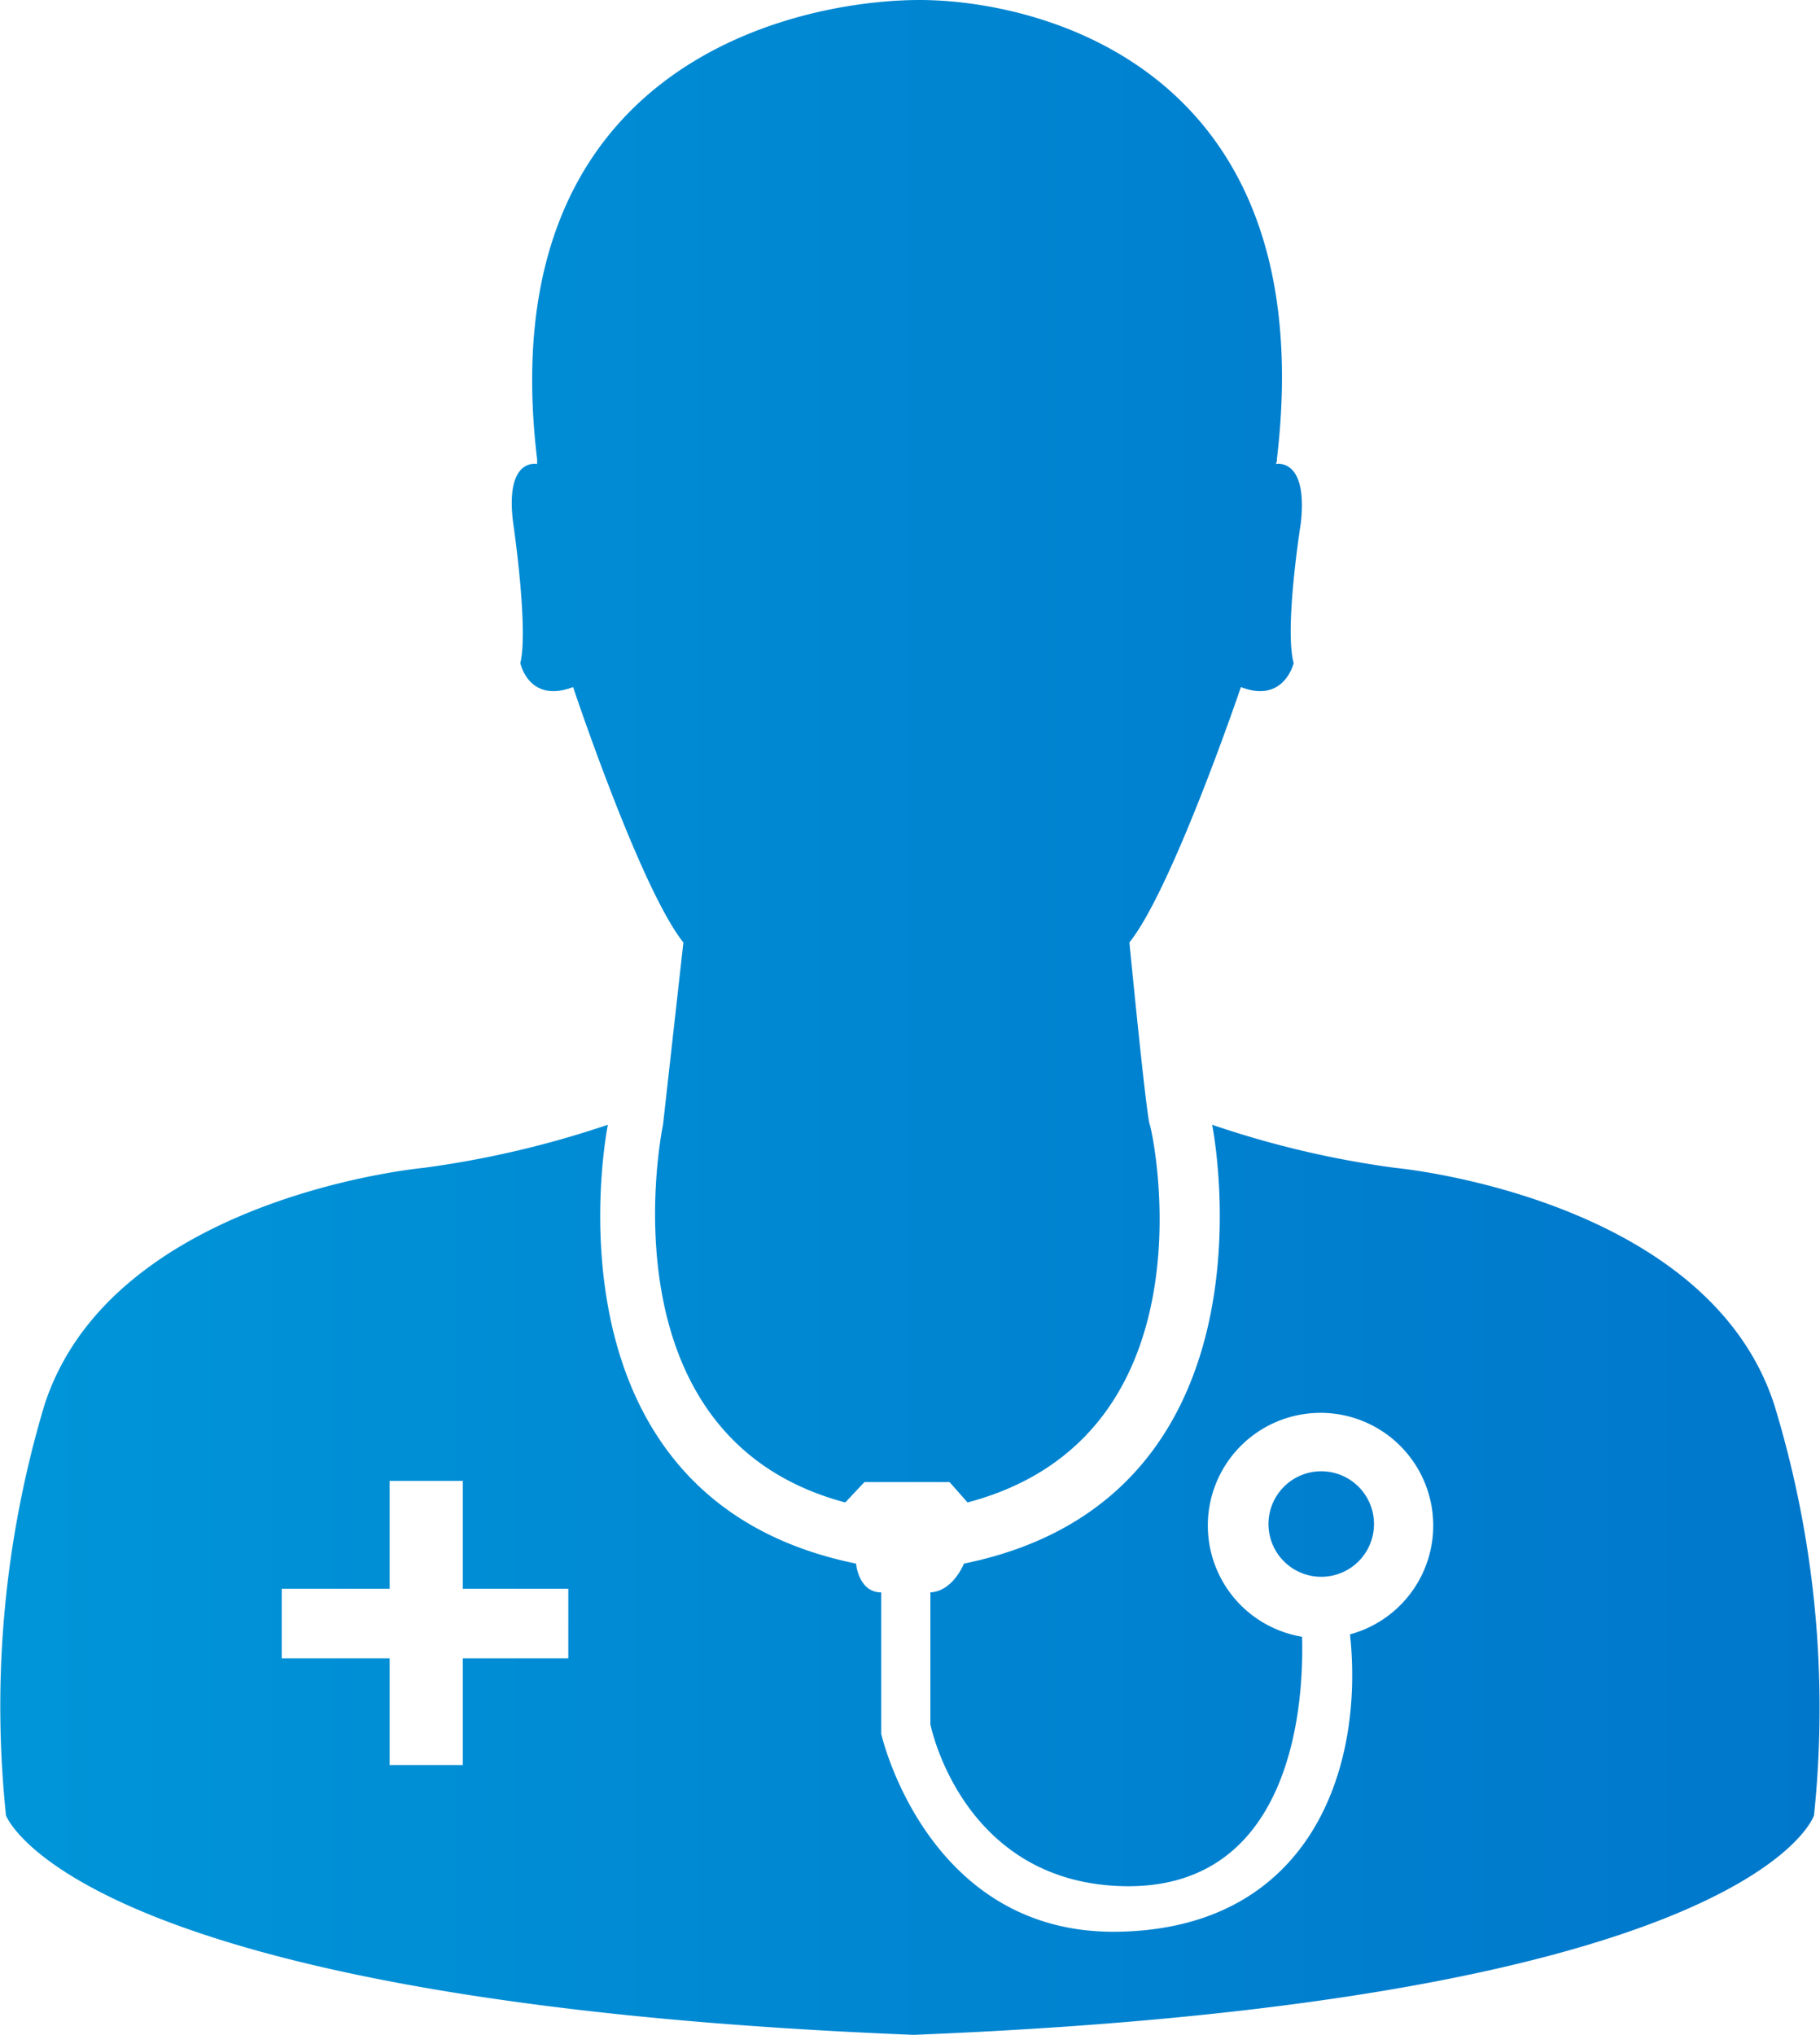
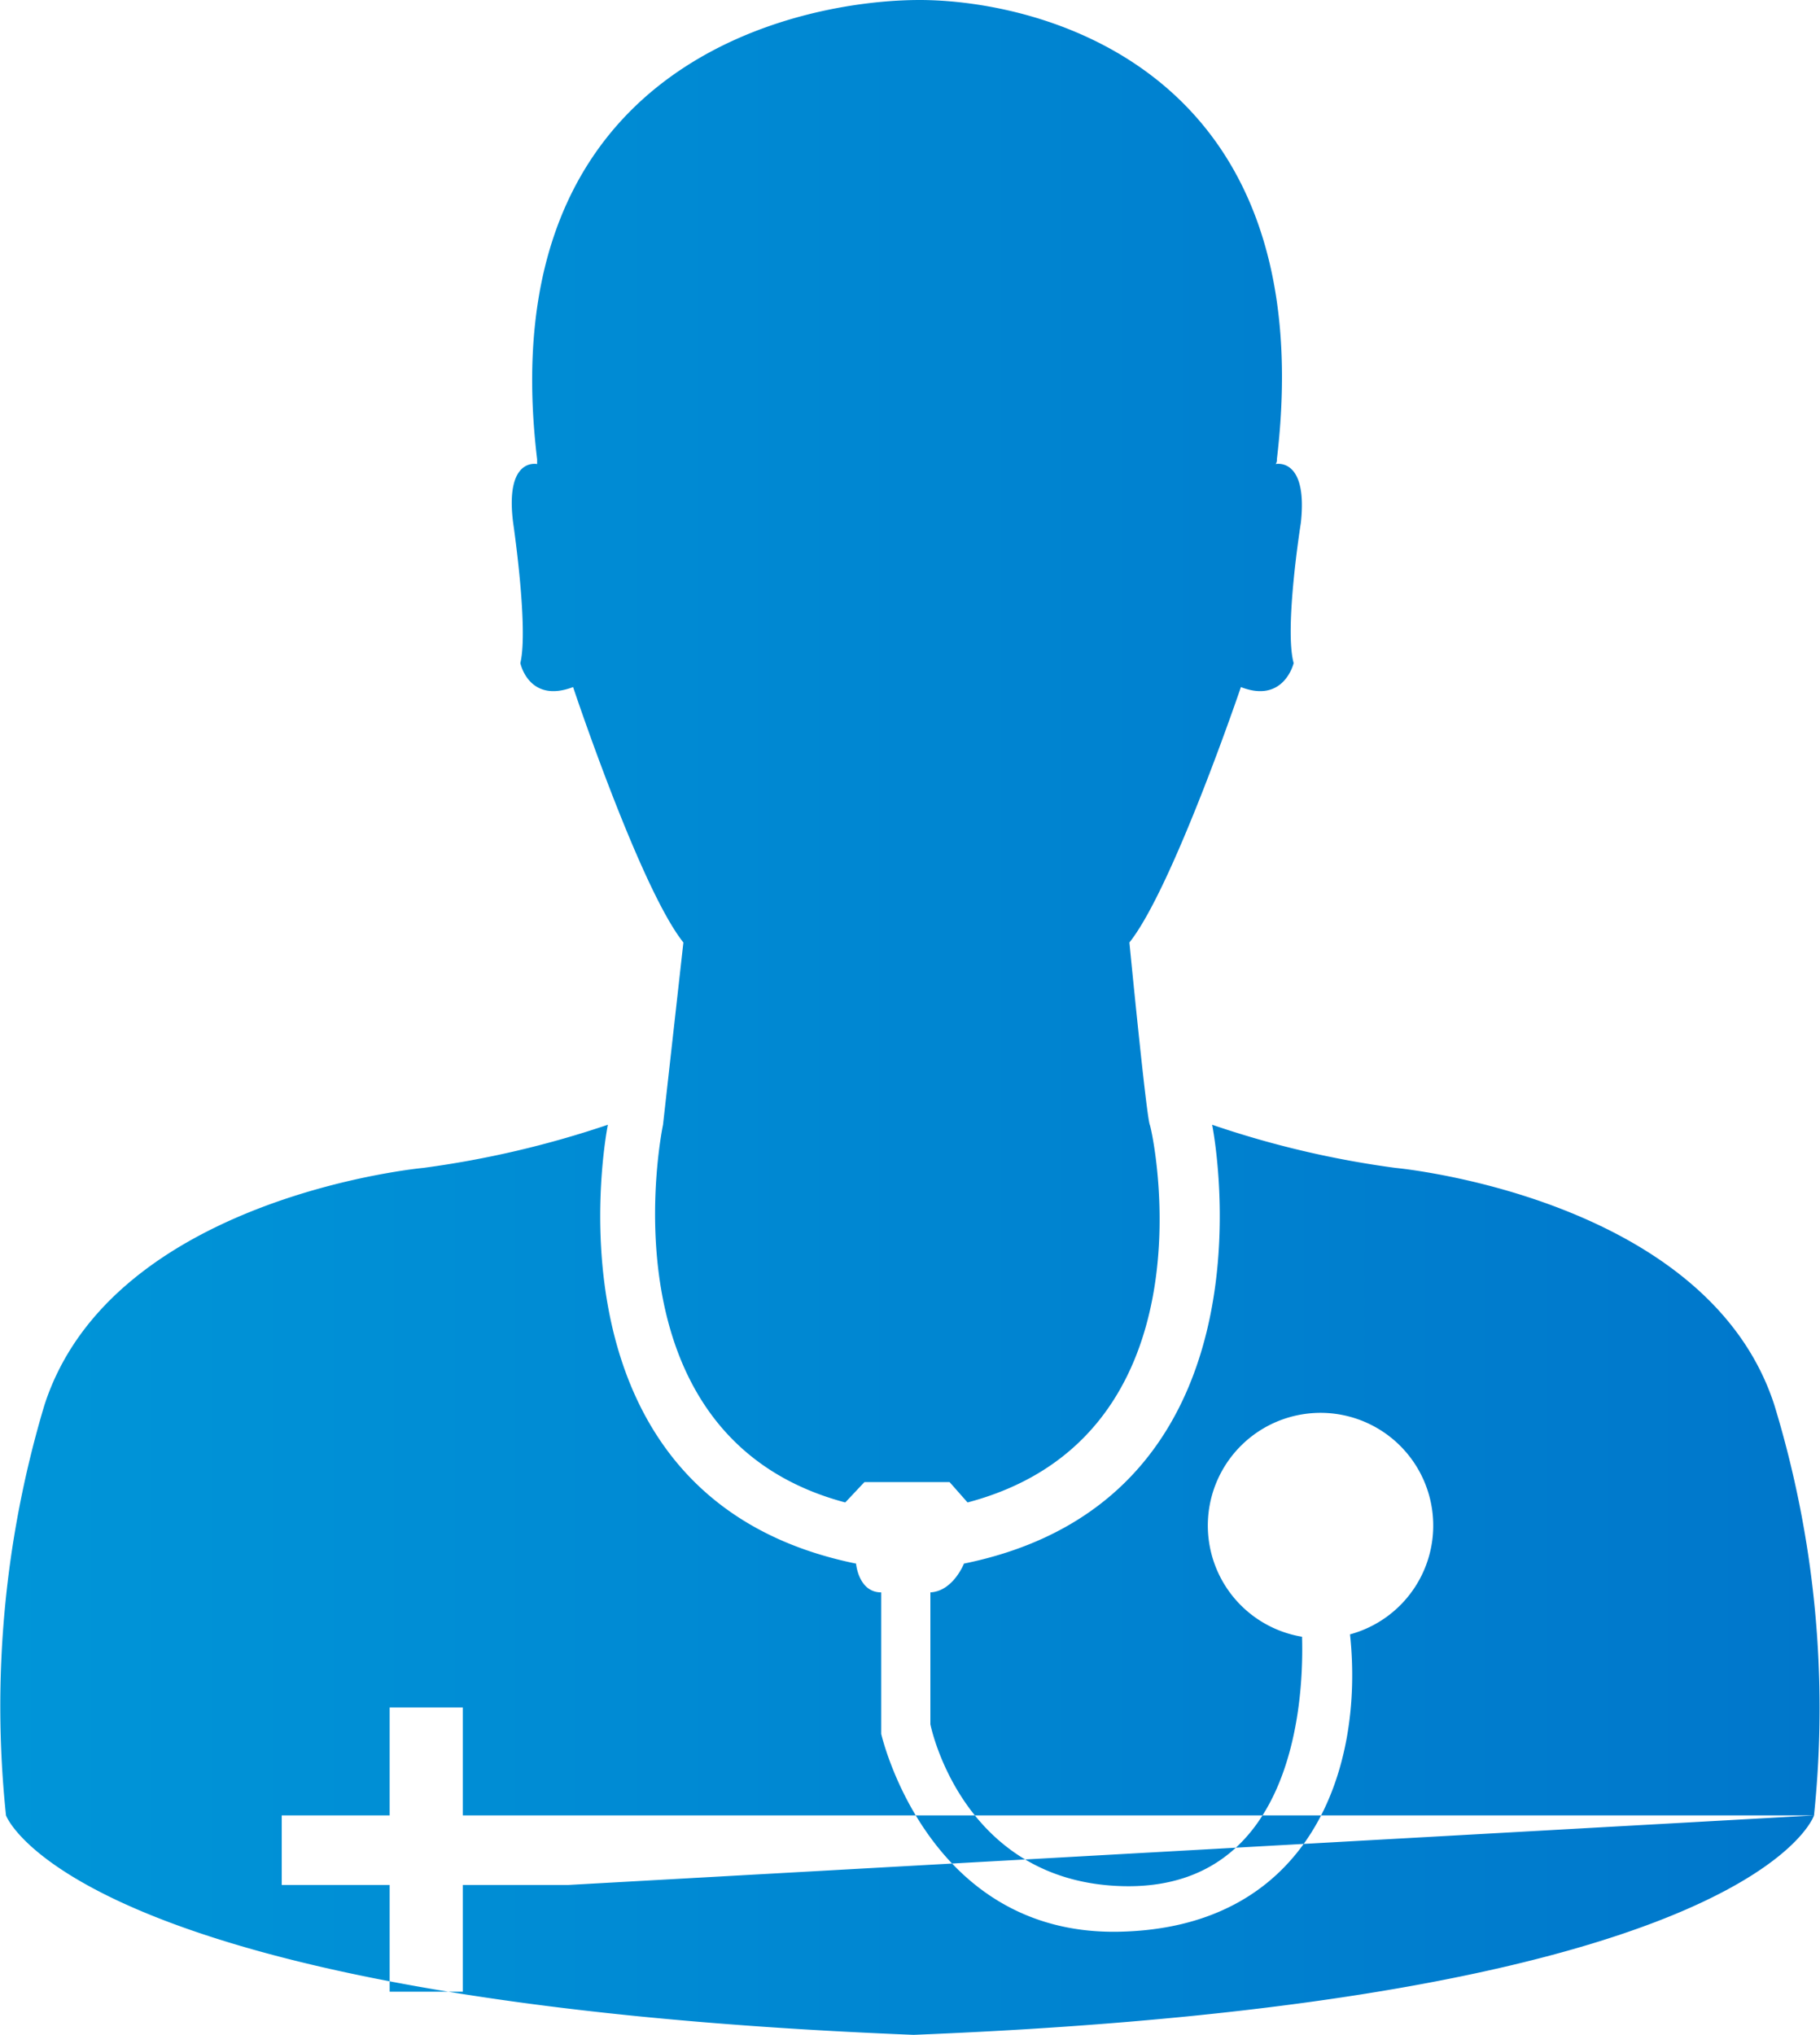
<svg xmlns="http://www.w3.org/2000/svg" viewBox="0 0 151.8 169.7">
  <defs>
    <style>.cls-1{fill:url(#名称未設定グラデーション_13);}</style>
    <linearGradient id="名称未設定グラデーション_13" y1="84.85" x2="151.75" y2="84.85" gradientUnits="userSpaceOnUse">
      <stop offset="0" stop-color="#0095d8" />
      <stop offset="1" stop-color="#0077cb" />
    </linearGradient>
  </defs>
  <g id="レイヤー_2" data-name="レイヤー 2">
    <g id="elements">
-       <path class="cls-1" d="M108.5,43.6s-1.4,8.8-.6,11.7c0,0-.8,3.4-4.4,2,0,0-5.7,16.8-9.3,21.3,0,0,1.4,14.4,1.7,15.2s5.6,26-15.2,31.5l-1.5-1.7H72.1l-1.6,1.7c-20.7-5.5-15.2-31.5-15.2-31.5S57,78.6,57,78.6c-3.6-4.5-9.2-21.3-9.2-21.3-3.7,1.4-4.4-2-4.4-2,.7-2.9-.6-11.7-.6-11.7-.7-5.5,2-4.9,2-4.9v-.4C40.8,5,66.9,0,76.7,0s33.7,5.5,29.8,38.3a.6.6,0,0,1-.1.4S109.1,38.1,108.5,43.6Zm42.8,107.8s-5,15.5-75.1,18.3C6.1,166.9.5,151.4.5,151.4a87.5,87.5,0,0,1,3.2-34.2C9.3,99.8,35.3,97.4,35.3,97.4a81.6,81.6,0,0,0,15.4-3.6s-6.3,31.1,20.7,36.6c0,0,.2,2.4,2.1,2.4v11.8s3.8,16.8,19.8,16.5,20.5-13.6,19.3-24.8a9.4,9.4,0,1,0-4,.2c.2,6.9-1.4,21.1-14.9,20.8s-16.1-13.5-16.1-13.5v-11c1.9-.1,2.8-2.4,2.8-2.4,27-5.5,20.7-36.6,20.7-36.6a79.7,79.7,0,0,0,15.3,3.6s26,2.4,31.6,19.8A86.5,86.5,0,0,1,151.3,151.4ZM47.4,132.5H38.6v-9H32.5v9h-9v5.8h9v8.9h6.1v-8.9h8.8Zm62.8-9.8a4.4,4.4,0,0,0-4.4,4.4,4.4,4.4,0,1,0,4.4-4.4Z" />
+       <path class="cls-1" d="M108.5,43.6s-1.4,8.8-.6,11.7c0,0-.8,3.4-4.4,2,0,0-5.7,16.8-9.3,21.3,0,0,1.4,14.4,1.7,15.2s5.6,26-15.2,31.5l-1.5-1.7H72.1l-1.6,1.7c-20.7-5.5-15.2-31.5-15.2-31.5S57,78.6,57,78.6c-3.6-4.5-9.2-21.3-9.2-21.3-3.7,1.4-4.4-2-4.4-2,.7-2.9-.6-11.7-.6-11.7-.7-5.5,2-4.9,2-4.9v-.4C40.8,5,66.9,0,76.7,0s33.7,5.5,29.8,38.3a.6.6,0,0,1-.1.4S109.1,38.1,108.5,43.6Zm42.8,107.8s-5,15.5-75.1,18.3C6.1,166.9.5,151.4.5,151.4a87.5,87.5,0,0,1,3.2-34.2C9.3,99.8,35.3,97.4,35.3,97.4a81.6,81.6,0,0,0,15.4-3.6s-6.3,31.1,20.7,36.6c0,0,.2,2.4,2.1,2.4v11.8s3.8,16.8,19.8,16.5,20.5-13.6,19.3-24.8a9.4,9.4,0,1,0-4,.2c.2,6.9-1.4,21.1-14.9,20.8s-16.1-13.5-16.1-13.5v-11c1.9-.1,2.8-2.4,2.8-2.4,27-5.5,20.7-36.6,20.7-36.6a79.7,79.7,0,0,0,15.3,3.6s26,2.4,31.6,19.8A86.5,86.5,0,0,1,151.3,151.4ZH38.6v-9H32.5v9h-9v5.8h9v8.9h6.1v-8.9h8.8Zm62.8-9.8a4.4,4.4,0,0,0-4.4,4.4,4.4,4.4,0,1,0,4.4-4.4Z" />
    </g>
  </g>
</svg>